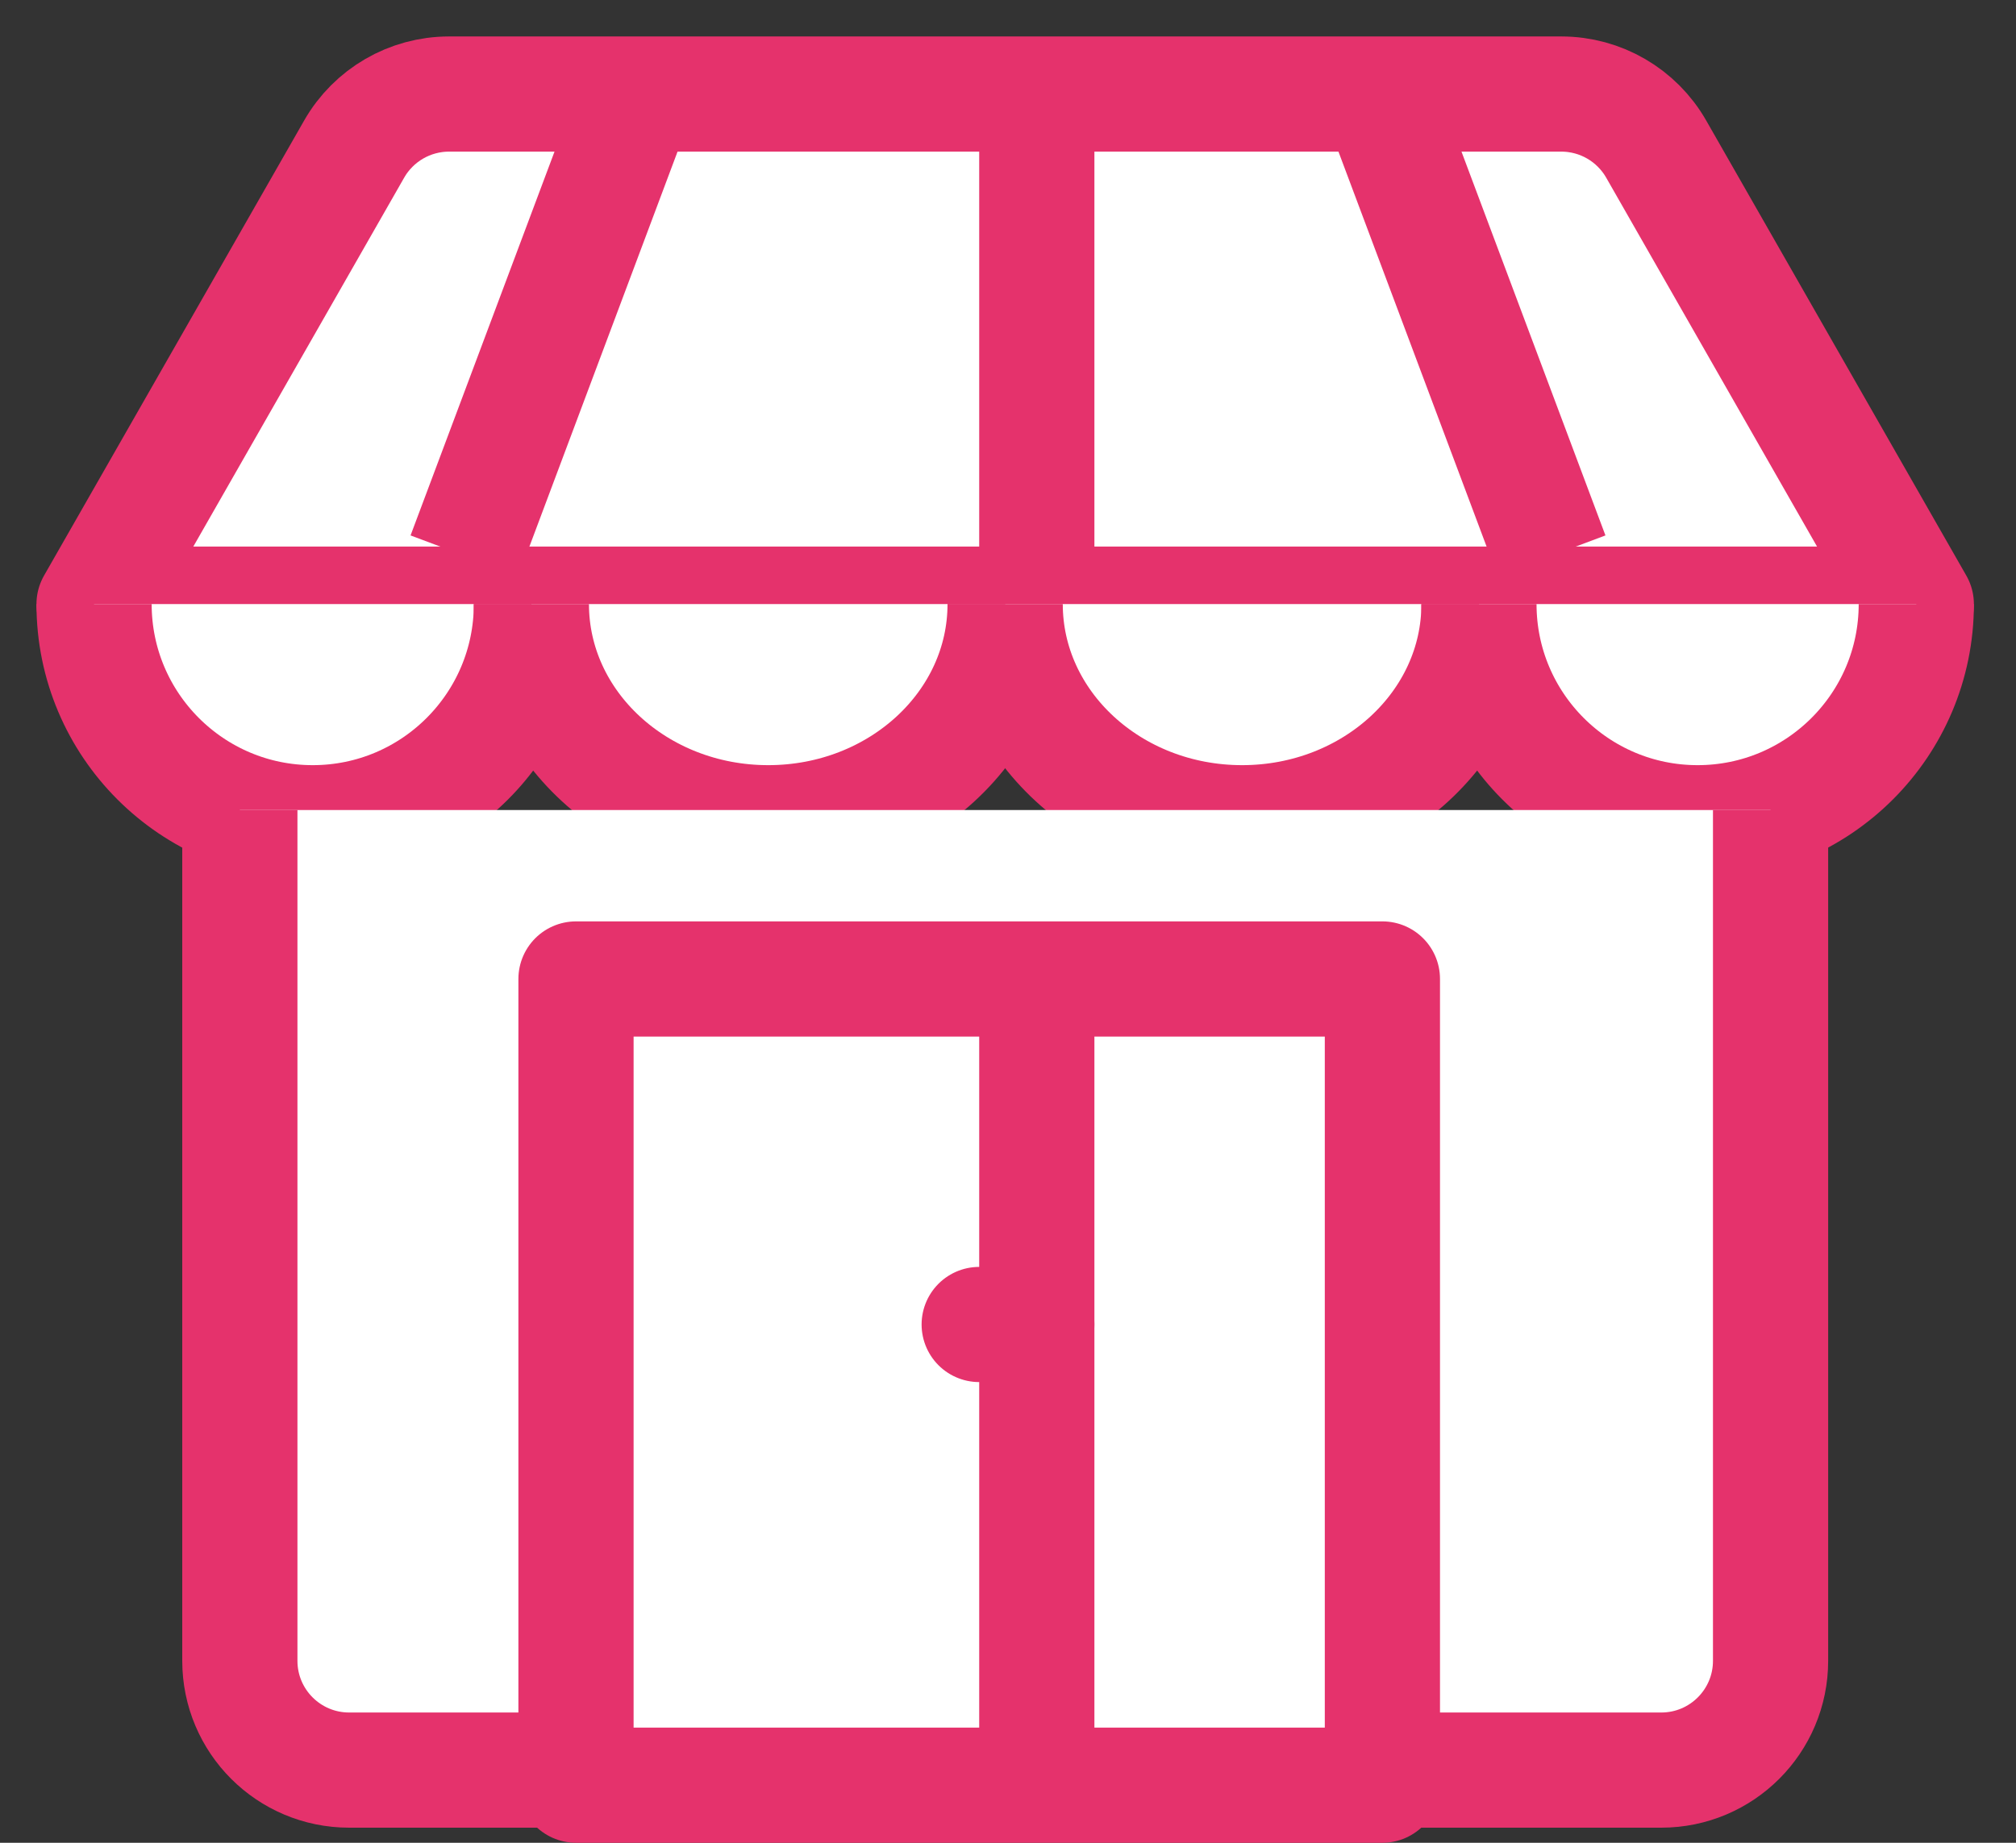
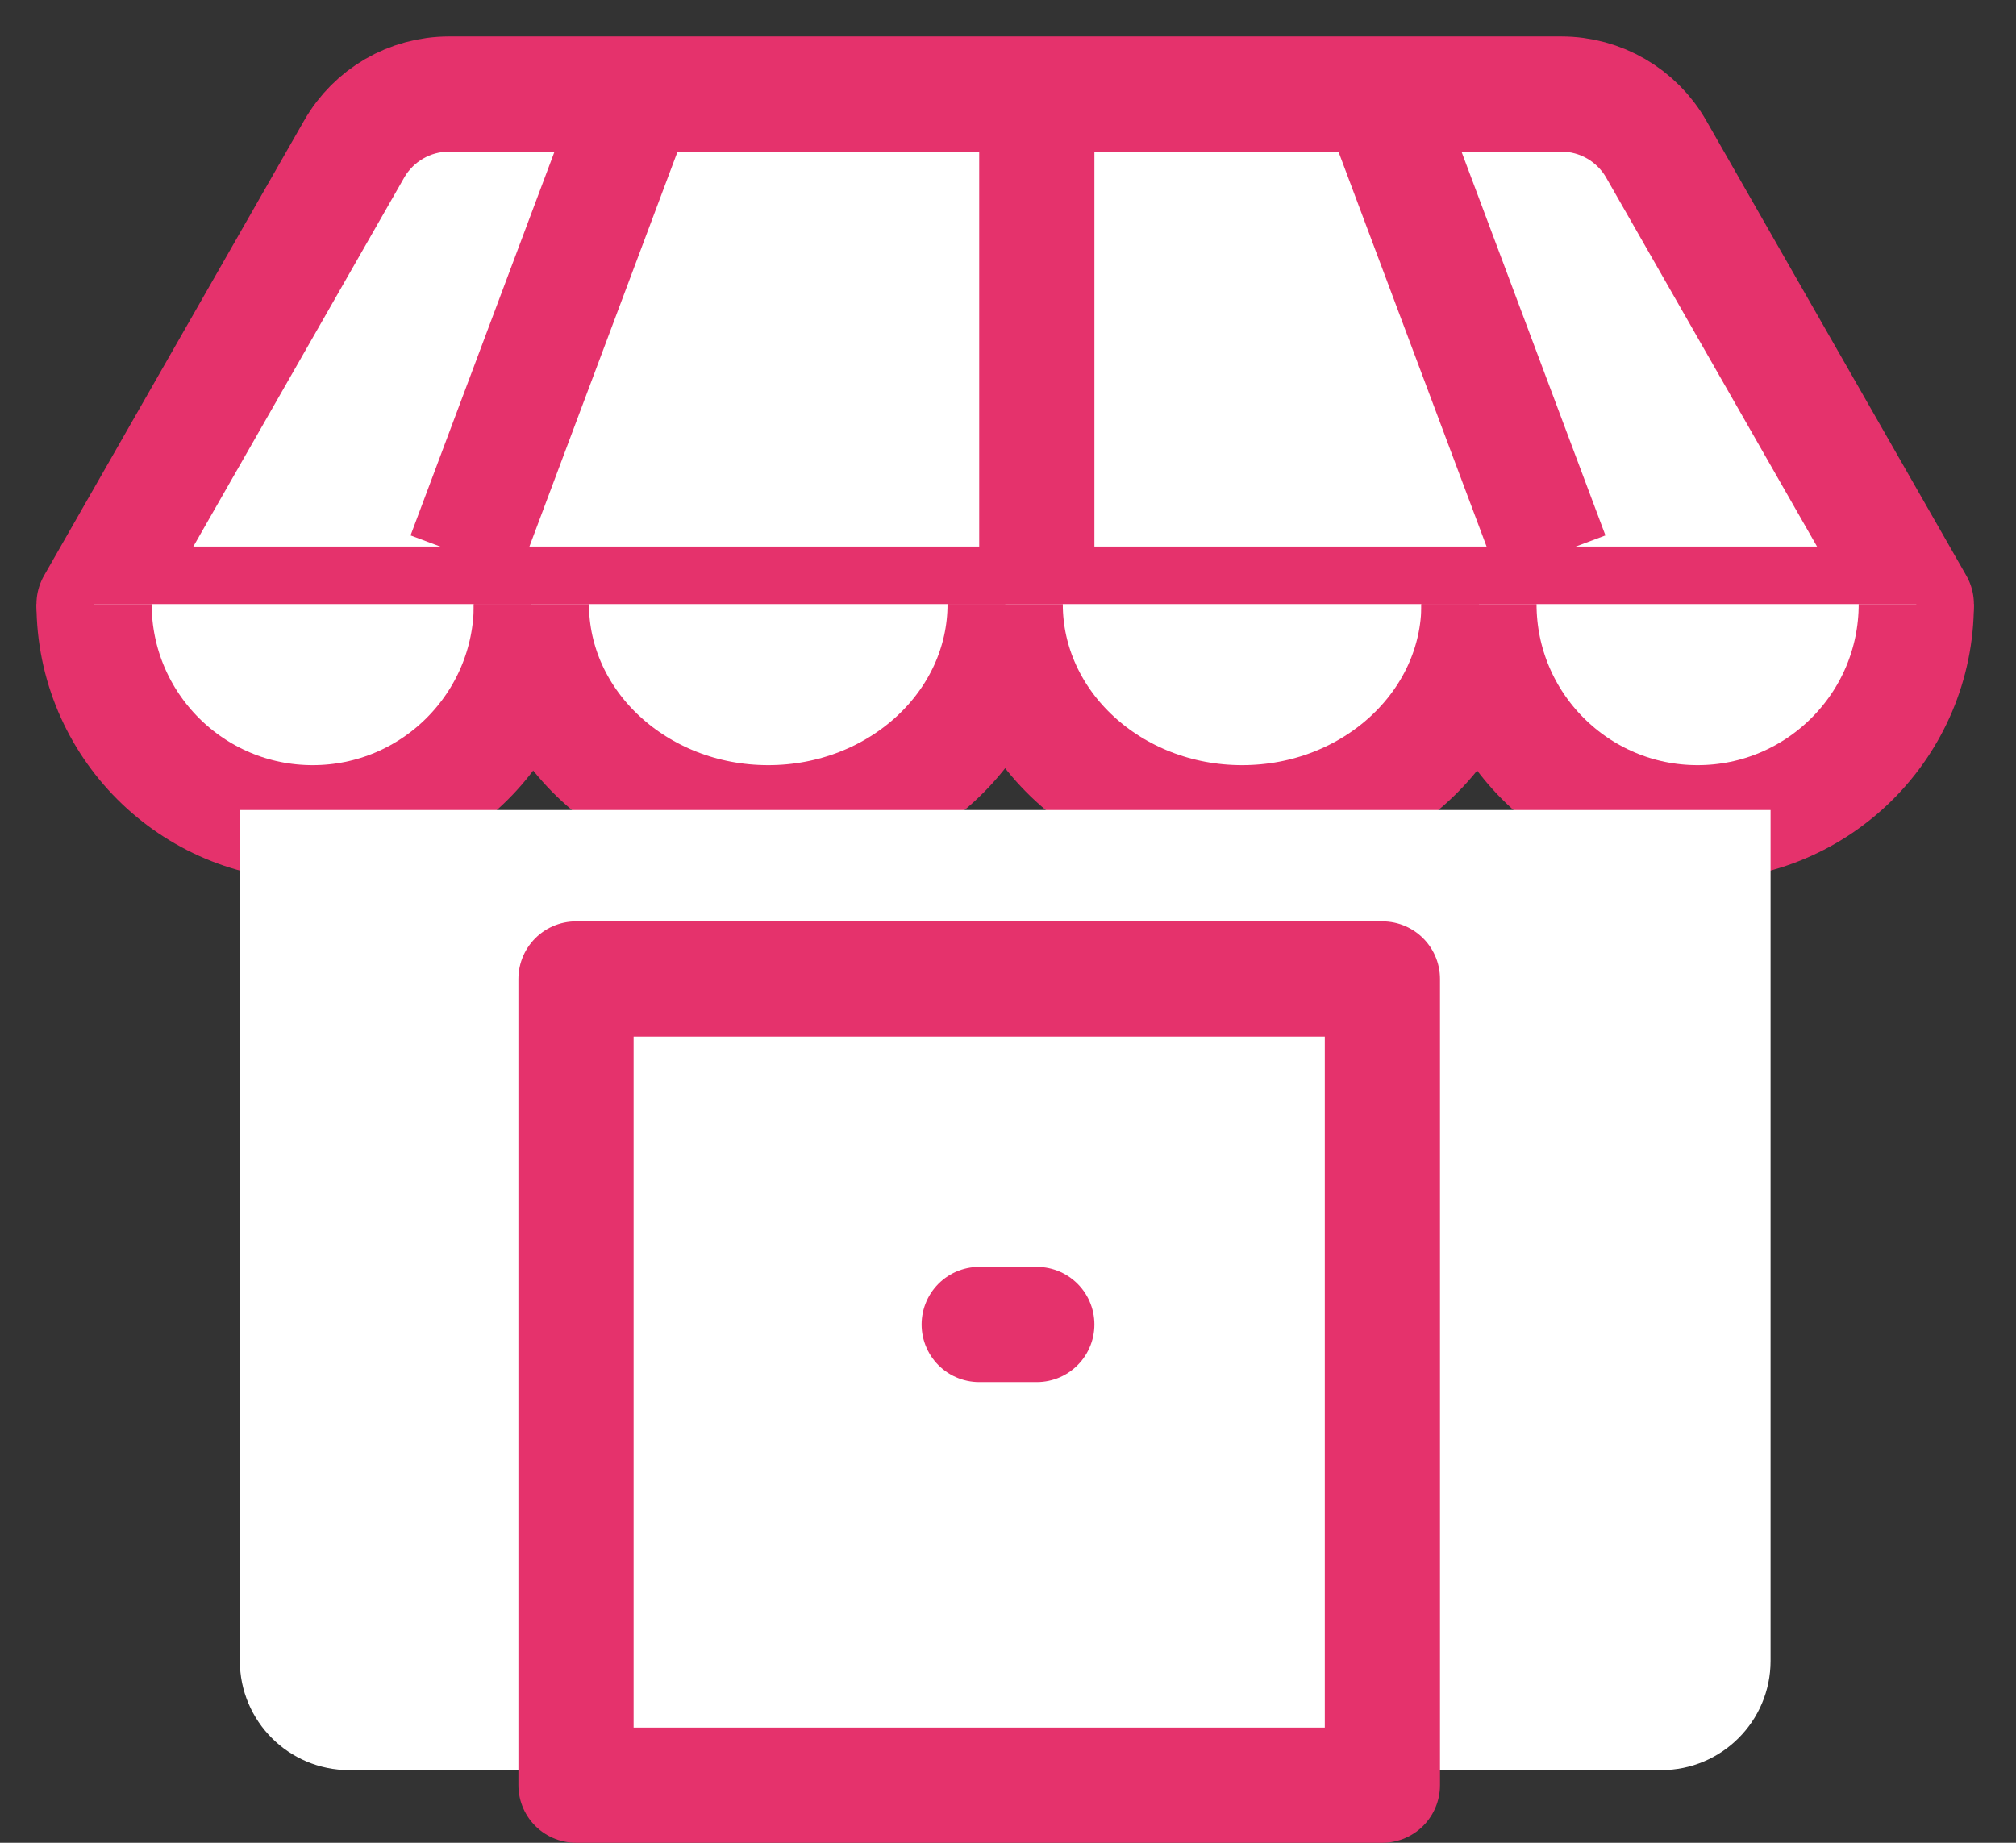
<svg xmlns="http://www.w3.org/2000/svg" width="35" height="32" viewBox="0 0 35 32" fill="none">
  <rect x="0" y="0" width="35" height="32" fill="#333333" stroke="none" />
  <path d="M33.269 10.491H1.633L6.148 2.59C6.486 1.998 7.115 1.633 7.796 1.633H27.106C27.787 1.633 28.416 1.998 28.754 2.59L33.269 10.491Z" fill="white" stroke="#E5326C" stroke-width="2" stroke-linejoin="round" />
  <line x1="23.936" y1="1.649" x2="26.936" y2="9.649" stroke="#E5326C" stroke-width="2" stroke-linejoin="round" />
  <line x1="8.064" y1="9.649" x2="11.064" y2="1.649" stroke="#E5326C" stroke-width="2" stroke-linejoin="round" />
  <line x1="18" y1="2" x2="18" y2="10" stroke="#E5326C" stroke-width="2" stroke-linejoin="round" />
  <path d="M9.226 10.49C9.226 12.587 7.525 14.287 5.429 14.287C3.333 14.287 1.633 12.587 1.633 10.49" fill="white" />
  <path d="M9.226 10.49C9.226 12.587 7.525 14.287 5.429 14.287C3.333 14.287 1.633 12.587 1.633 10.49" stroke="#E5326C" stroke-width="2" stroke-linejoin="round" />
  <path d="M17.45 10.49C17.45 12.587 15.609 14.287 13.337 14.287C11.066 14.287 9.225 12.587 9.225 10.49" fill="white" />
  <path d="M17.45 10.49C17.45 12.587 15.609 14.287 13.337 14.287C11.066 14.287 9.225 12.587 9.225 10.49" stroke="#E5326C" stroke-width="2" stroke-linejoin="round" />
  <path d="M25.677 10.49C25.677 12.587 23.835 14.287 21.564 14.287C19.292 14.287 17.451 12.587 17.451 10.49" fill="white" />
  <path d="M25.677 10.49C25.677 12.587 23.835 14.287 21.564 14.287C19.292 14.287 17.451 12.587 17.451 10.49" stroke="#E5326C" stroke-width="2" stroke-linejoin="round" />
  <path d="M33.269 10.49C33.269 12.587 31.568 14.287 29.472 14.287C27.376 14.287 25.676 12.587 25.676 10.49" fill="white" />
  <path d="M33.269 10.49C33.269 12.587 31.568 14.287 29.472 14.287C27.376 14.287 25.676 12.587 25.676 10.49" stroke="#E5326C" stroke-width="2" stroke-linejoin="round" />
  <path d="M4.164 14.066V28.84C4.164 29.889 5.014 30.738 6.062 30.738H28.841C29.889 30.738 30.739 29.889 30.739 28.84V14.066" fill="white" />
-   <path d="M4.164 14.066V28.84C4.164 29.889 5.014 30.738 6.062 30.738H28.841C29.889 30.738 30.739 29.889 30.739 28.84V14.066" stroke="#E5326C" stroke-width="2" stroke-linejoin="round" />
  <rect x="10" y="17" width="14" height="14" fill="white" stroke="#E5326C" stroke-width="2" stroke-linecap="round" stroke-linejoin="round" />
-   <line x1="18" y1="18" x2="18" y2="30" stroke="#E5326C" stroke-width="2" stroke-linecap="round" stroke-linejoin="round" />
  <line x1="17" y1="23" x2="18" y2="23" stroke="#E5326C" stroke-width="2" stroke-linecap="round" stroke-linejoin="round" />
</svg>